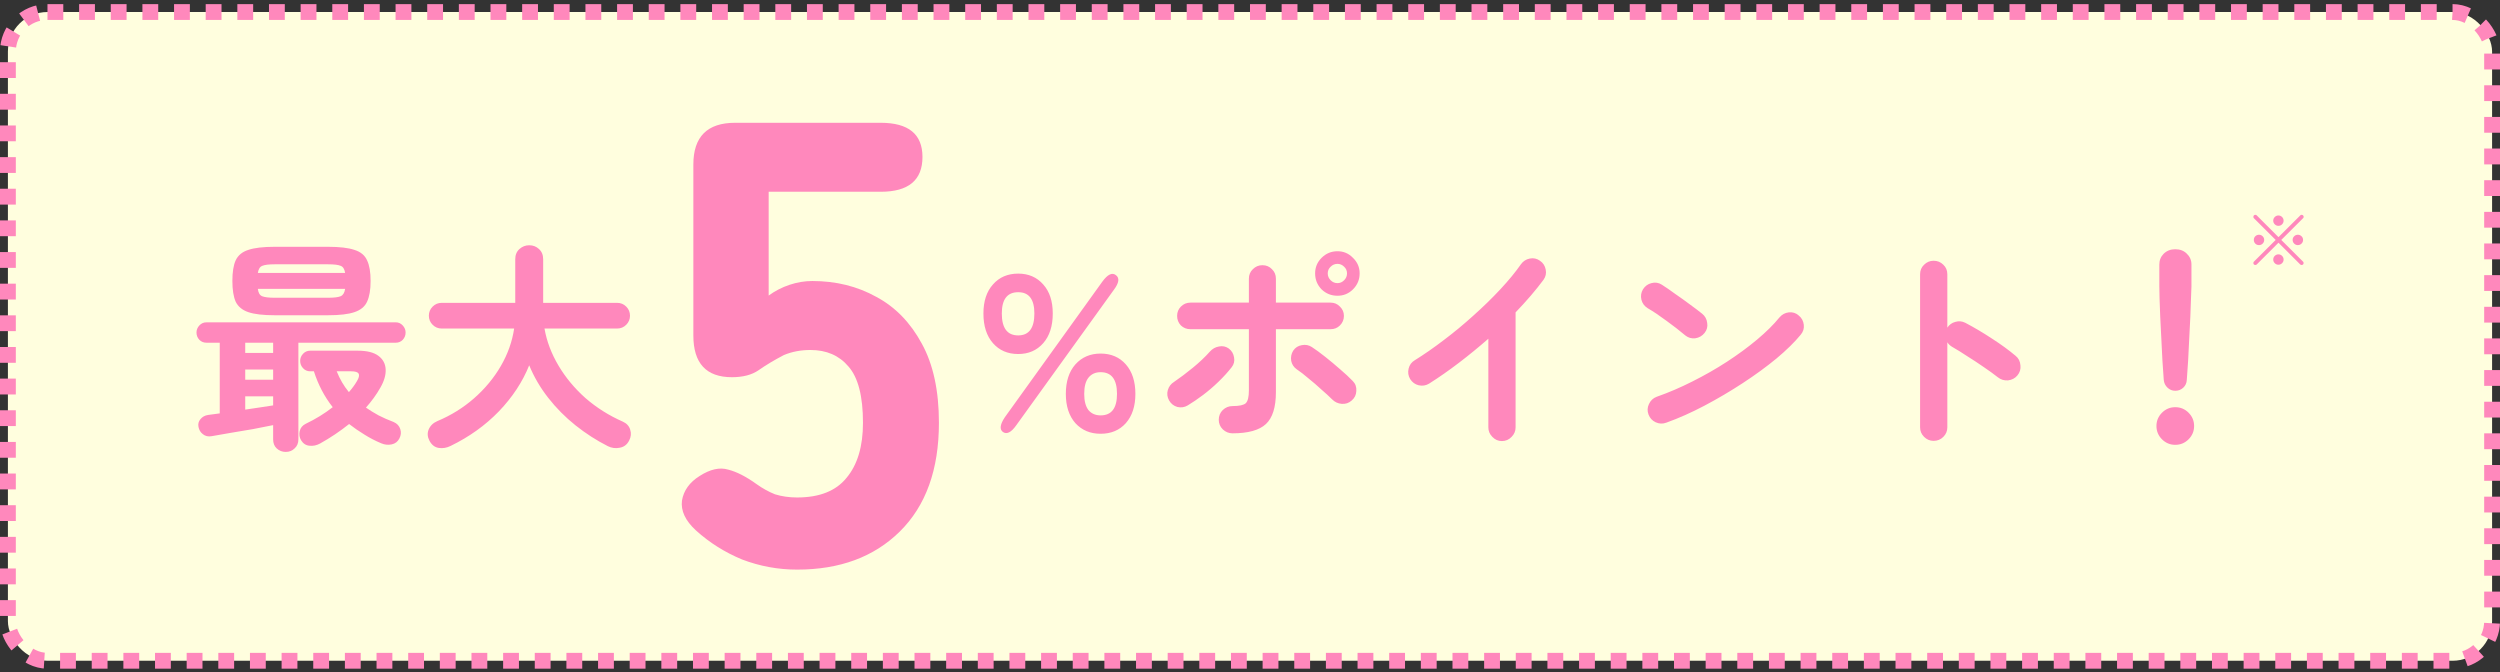
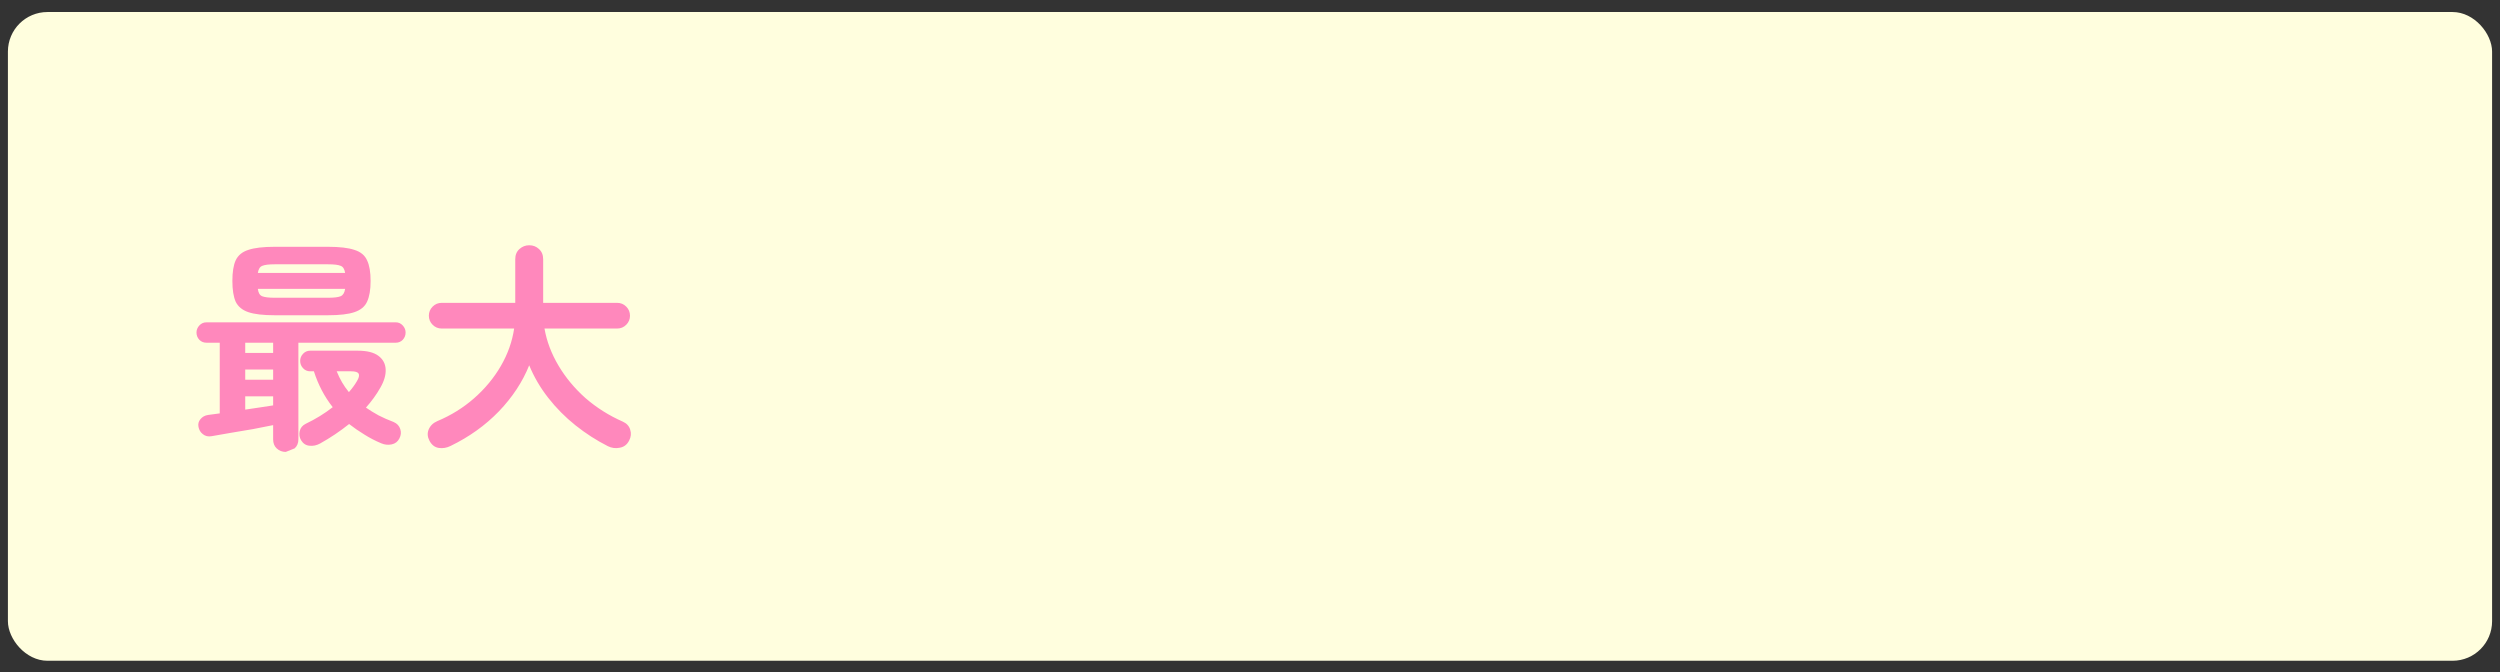
<svg xmlns="http://www.w3.org/2000/svg" width="316" height="85" viewBox="0 0 316 85" fill="none">
  <rect x="0" y="0" width="316" height="85" fill="#333333" stroke="none" />
  <rect x="1" y="1.52" width="314" height="82" rx="5" fill="#FFFEDE" />
-   <rect x="1" y="1.52" width="314" height="82" rx="5" stroke="#FF88BC" stroke-width="2" stroke-dasharray="2 2" />
-   <path d="M36.12 57.123C35.672 57.123 35.289 56.974 34.972 56.675C34.673 56.395 34.524 56.013 34.524 55.528V53.736C33.796 53.885 32.947 54.053 31.976 54.239C31.024 54.407 30.081 54.566 29.148 54.715C28.215 54.883 27.412 55.023 26.74 55.136C26.311 55.21 25.947 55.126 25.648 54.883C25.349 54.66 25.163 54.352 25.088 53.959C25.013 53.586 25.097 53.26 25.34 52.98C25.583 52.681 25.909 52.504 26.32 52.447L27.776 52.252V43.319H26.096C25.741 43.319 25.443 43.198 25.2 42.956C24.957 42.694 24.836 42.386 24.836 42.032C24.836 41.696 24.957 41.397 25.2 41.136C25.443 40.874 25.741 40.743 26.096 40.743H50.036C50.372 40.743 50.661 40.874 50.904 41.136C51.147 41.397 51.268 41.696 51.268 42.032C51.268 42.386 51.147 42.694 50.904 42.956C50.661 43.198 50.372 43.319 50.036 43.319H37.716V55.528C37.716 56.013 37.557 56.395 37.24 56.675C36.941 56.974 36.568 57.123 36.12 57.123ZM34.72 39.847C33.264 39.847 32.153 39.717 31.388 39.456C30.623 39.194 30.091 38.755 29.792 38.139C29.512 37.505 29.372 36.627 29.372 35.508C29.372 34.388 29.512 33.52 29.792 32.904C30.091 32.269 30.623 31.83 31.388 31.587C32.153 31.326 33.264 31.195 34.72 31.195H41.468C42.924 31.195 44.035 31.326 44.8 31.587C45.584 31.83 46.116 32.269 46.396 32.904C46.695 33.52 46.844 34.388 46.844 35.508C46.844 36.627 46.695 37.505 46.396 38.139C46.116 38.755 45.584 39.194 44.8 39.456C44.035 39.717 42.924 39.847 41.468 39.847H34.72ZM40.46 56.059C40.012 56.302 39.564 56.395 39.116 56.34C38.668 56.302 38.313 56.069 38.052 55.639C37.847 55.285 37.791 54.902 37.884 54.492C37.977 54.081 38.229 53.773 38.64 53.568C39.891 52.97 41.029 52.27 42.056 51.468C41.011 50.142 40.217 48.63 39.676 46.931H39.2C38.845 46.931 38.547 46.801 38.304 46.539C38.061 46.278 37.94 45.97 37.94 45.615C37.94 45.279 38.061 44.981 38.304 44.719C38.547 44.458 38.845 44.328 39.2 44.328H45.248C46.387 44.328 47.245 44.542 47.824 44.971C48.403 45.401 48.711 45.97 48.748 46.679C48.785 47.389 48.561 48.163 48.076 49.004C47.591 49.862 46.984 50.702 46.256 51.523C46.741 51.859 47.273 52.186 47.852 52.504C48.431 52.802 49.065 53.082 49.756 53.343C50.185 53.53 50.465 53.829 50.596 54.239C50.727 54.632 50.689 55.023 50.484 55.416C50.279 55.826 49.952 56.078 49.504 56.172C49.056 56.265 48.617 56.218 48.188 56.032C47.423 55.714 46.704 55.341 46.032 54.911C45.36 54.501 44.725 54.062 44.128 53.596C42.989 54.51 41.767 55.331 40.46 56.059ZM34.72 37.636H41.468C42.233 37.636 42.765 37.57 43.064 37.44C43.363 37.309 43.549 37.001 43.624 36.516H32.592C32.648 37.001 32.825 37.309 33.124 37.44C33.441 37.57 33.973 37.636 34.72 37.636ZM32.592 34.499H43.624C43.549 34.014 43.363 33.715 43.064 33.603C42.765 33.473 42.233 33.407 41.468 33.407H34.72C33.973 33.407 33.451 33.473 33.152 33.603C32.853 33.715 32.667 34.014 32.592 34.499ZM30.996 51.776C31.649 51.682 32.275 51.589 32.872 51.495C33.488 51.402 34.039 51.318 34.524 51.243V50.096H30.996V51.776ZM30.996 47.995H34.524V46.708H30.996V47.995ZM30.996 44.608H34.524V43.319H30.996V44.608ZM44.1 49.563C44.511 49.097 44.847 48.639 45.108 48.191C45.369 47.762 45.444 47.445 45.332 47.239C45.239 47.034 44.912 46.931 44.352 46.931H42.56C42.952 47.921 43.465 48.798 44.1 49.563ZM76.832 56.395C75.395 55.667 74.032 54.79 72.744 53.764C71.456 52.737 70.308 51.58 69.3 50.291C68.292 49.004 67.489 47.632 66.892 46.175C66.052 48.266 64.773 50.208 63.056 51.999C61.339 53.773 59.304 55.229 56.952 56.367C56.467 56.61 55.972 56.694 55.468 56.62C54.964 56.545 54.572 56.246 54.292 55.724C54.031 55.238 53.993 54.762 54.18 54.295C54.385 53.81 54.749 53.456 55.272 53.231C57.008 52.504 58.557 51.542 59.92 50.347C61.301 49.134 62.431 47.772 63.308 46.26C64.185 44.748 64.745 43.17 64.988 41.528H55.832C55.384 41.528 55.001 41.369 54.684 41.051C54.367 40.734 54.208 40.352 54.208 39.904C54.208 39.456 54.367 39.073 54.684 38.755C55.001 38.438 55.384 38.279 55.832 38.279H65.128V32.764C65.128 32.222 65.305 31.793 65.66 31.476C66.015 31.158 66.425 31 66.892 31C67.377 31 67.788 31.158 68.124 31.476C68.479 31.793 68.656 32.222 68.656 32.764V38.279H78.008C78.456 38.279 78.839 38.438 79.156 38.755C79.473 39.073 79.632 39.456 79.632 39.904C79.632 40.352 79.473 40.734 79.156 41.051C78.839 41.369 78.456 41.528 78.008 41.528H68.824C69.104 43.133 69.692 44.691 70.588 46.203C71.484 47.715 72.623 49.087 74.004 50.319C75.404 51.533 76.972 52.522 78.708 53.288C79.212 53.511 79.529 53.857 79.66 54.324C79.809 54.772 79.763 55.229 79.52 55.696C79.259 56.2 78.867 56.498 78.344 56.592C77.821 56.703 77.317 56.638 76.832 56.395Z" fill="#FF88BC" />
+   <path d="M36.12 57.123C35.672 57.123 35.289 56.974 34.972 56.675C34.673 56.395 34.524 56.013 34.524 55.528V53.736C33.796 53.885 32.947 54.053 31.976 54.239C31.024 54.407 30.081 54.566 29.148 54.715C28.215 54.883 27.412 55.023 26.74 55.136C26.311 55.21 25.947 55.126 25.648 54.883C25.349 54.66 25.163 54.352 25.088 53.959C25.013 53.586 25.097 53.26 25.34 52.98C25.583 52.681 25.909 52.504 26.32 52.447L27.776 52.252V43.319H26.096C25.741 43.319 25.443 43.198 25.2 42.956C24.957 42.694 24.836 42.386 24.836 42.032C24.836 41.696 24.957 41.397 25.2 41.136C25.443 40.874 25.741 40.743 26.096 40.743H50.036C50.372 40.743 50.661 40.874 50.904 41.136C51.147 41.397 51.268 41.696 51.268 42.032C51.268 42.386 51.147 42.694 50.904 42.956C50.661 43.198 50.372 43.319 50.036 43.319H37.716V55.528C37.716 56.013 37.557 56.395 37.24 56.675ZM34.72 39.847C33.264 39.847 32.153 39.717 31.388 39.456C30.623 39.194 30.091 38.755 29.792 38.139C29.512 37.505 29.372 36.627 29.372 35.508C29.372 34.388 29.512 33.52 29.792 32.904C30.091 32.269 30.623 31.83 31.388 31.587C32.153 31.326 33.264 31.195 34.72 31.195H41.468C42.924 31.195 44.035 31.326 44.8 31.587C45.584 31.83 46.116 32.269 46.396 32.904C46.695 33.52 46.844 34.388 46.844 35.508C46.844 36.627 46.695 37.505 46.396 38.139C46.116 38.755 45.584 39.194 44.8 39.456C44.035 39.717 42.924 39.847 41.468 39.847H34.72ZM40.46 56.059C40.012 56.302 39.564 56.395 39.116 56.34C38.668 56.302 38.313 56.069 38.052 55.639C37.847 55.285 37.791 54.902 37.884 54.492C37.977 54.081 38.229 53.773 38.64 53.568C39.891 52.97 41.029 52.27 42.056 51.468C41.011 50.142 40.217 48.63 39.676 46.931H39.2C38.845 46.931 38.547 46.801 38.304 46.539C38.061 46.278 37.94 45.97 37.94 45.615C37.94 45.279 38.061 44.981 38.304 44.719C38.547 44.458 38.845 44.328 39.2 44.328H45.248C46.387 44.328 47.245 44.542 47.824 44.971C48.403 45.401 48.711 45.97 48.748 46.679C48.785 47.389 48.561 48.163 48.076 49.004C47.591 49.862 46.984 50.702 46.256 51.523C46.741 51.859 47.273 52.186 47.852 52.504C48.431 52.802 49.065 53.082 49.756 53.343C50.185 53.53 50.465 53.829 50.596 54.239C50.727 54.632 50.689 55.023 50.484 55.416C50.279 55.826 49.952 56.078 49.504 56.172C49.056 56.265 48.617 56.218 48.188 56.032C47.423 55.714 46.704 55.341 46.032 54.911C45.36 54.501 44.725 54.062 44.128 53.596C42.989 54.51 41.767 55.331 40.46 56.059ZM34.72 37.636H41.468C42.233 37.636 42.765 37.57 43.064 37.44C43.363 37.309 43.549 37.001 43.624 36.516H32.592C32.648 37.001 32.825 37.309 33.124 37.44C33.441 37.57 33.973 37.636 34.72 37.636ZM32.592 34.499H43.624C43.549 34.014 43.363 33.715 43.064 33.603C42.765 33.473 42.233 33.407 41.468 33.407H34.72C33.973 33.407 33.451 33.473 33.152 33.603C32.853 33.715 32.667 34.014 32.592 34.499ZM30.996 51.776C31.649 51.682 32.275 51.589 32.872 51.495C33.488 51.402 34.039 51.318 34.524 51.243V50.096H30.996V51.776ZM30.996 47.995H34.524V46.708H30.996V47.995ZM30.996 44.608H34.524V43.319H30.996V44.608ZM44.1 49.563C44.511 49.097 44.847 48.639 45.108 48.191C45.369 47.762 45.444 47.445 45.332 47.239C45.239 47.034 44.912 46.931 44.352 46.931H42.56C42.952 47.921 43.465 48.798 44.1 49.563ZM76.832 56.395C75.395 55.667 74.032 54.79 72.744 53.764C71.456 52.737 70.308 51.58 69.3 50.291C68.292 49.004 67.489 47.632 66.892 46.175C66.052 48.266 64.773 50.208 63.056 51.999C61.339 53.773 59.304 55.229 56.952 56.367C56.467 56.61 55.972 56.694 55.468 56.62C54.964 56.545 54.572 56.246 54.292 55.724C54.031 55.238 53.993 54.762 54.18 54.295C54.385 53.81 54.749 53.456 55.272 53.231C57.008 52.504 58.557 51.542 59.92 50.347C61.301 49.134 62.431 47.772 63.308 46.26C64.185 44.748 64.745 43.17 64.988 41.528H55.832C55.384 41.528 55.001 41.369 54.684 41.051C54.367 40.734 54.208 40.352 54.208 39.904C54.208 39.456 54.367 39.073 54.684 38.755C55.001 38.438 55.384 38.279 55.832 38.279H65.128V32.764C65.128 32.222 65.305 31.793 65.66 31.476C66.015 31.158 66.425 31 66.892 31C67.377 31 67.788 31.158 68.124 31.476C68.479 31.793 68.656 32.222 68.656 32.764V38.279H78.008C78.456 38.279 78.839 38.438 79.156 38.755C79.473 39.073 79.632 39.456 79.632 39.904C79.632 40.352 79.473 40.734 79.156 41.051C78.839 41.369 78.456 41.528 78.008 41.528H68.824C69.104 43.133 69.692 44.691 70.588 46.203C71.484 47.715 72.623 49.087 74.004 50.319C75.404 51.533 76.972 52.522 78.708 53.288C79.212 53.511 79.529 53.857 79.66 54.324C79.809 54.772 79.763 55.229 79.52 55.696C79.259 56.2 78.867 56.498 78.344 56.592C77.821 56.703 77.317 56.638 76.832 56.395Z" fill="#FF88BC" />
  <g class="otoku02_numAni">
-     <path d="M100.76 71.999C98.36 71.999 96.04 71.573 93.8 70.719C91.613 69.813 89.667 68.586 87.96 67.04C86.627 65.813 86.04 64.559 86.2 63.279C86.413 61.999 87.16 60.959 88.44 60.16C89.773 59.306 90.973 59.039 92.04 59.359C93.107 59.626 94.307 60.239 95.64 61.2C96.387 61.733 97.16 62.16 97.96 62.48C98.813 62.746 99.747 62.88 100.76 62.88C103.587 62.88 105.667 62.053 107 60.4C108.387 58.746 109.08 56.426 109.08 53.44C109.08 50.08 108.467 47.706 107.24 46.319C106.067 44.933 104.467 44.239 102.44 44.239C101.213 44.239 100.093 44.453 99.08 44.88C97.853 45.52 96.787 46.16 95.88 46.8C95.027 47.386 93.907 47.679 92.52 47.679C89.267 47.679 87.64 45.919 87.64 42.4V20.799C87.64 17.279 89.4 15.52 92.92 15.52H111.32C114.84 15.52 116.6 16.959 116.6 19.84C116.6 22.773 114.84 24.239 111.32 24.239H97.16V37.359C97.96 36.773 98.84 36.319 99.8 35.999C100.76 35.679 101.72 35.52 102.68 35.52C105.667 35.52 108.36 36.186 110.76 37.52C113.16 38.8 115.08 40.773 116.52 43.44C117.96 46.053 118.68 49.386 118.68 53.44C118.68 59.359 117.027 63.946 113.72 67.2C110.467 70.4 106.147 71.999 100.76 71.999Z" fill="#FF88BC" />
-   </g>
-   <path d="M128.701 44.748C127.375 44.748 126.311 44.29 125.509 43.376C124.706 42.461 124.305 41.21 124.305 39.623C124.305 38.074 124.706 36.852 125.509 35.956C126.311 35.041 127.375 34.584 128.701 34.584C130.007 34.584 131.062 35.041 131.865 35.956C132.667 36.852 133.069 38.074 133.069 39.623C133.069 41.21 132.667 42.461 131.865 43.376C131.062 44.29 130.007 44.748 128.701 44.748ZM139.117 54.828C137.81 54.828 136.746 54.38 135.925 53.483C135.122 52.569 134.721 51.337 134.721 49.788C134.721 48.219 135.122 46.978 135.925 46.063C136.746 45.149 137.81 44.691 139.117 44.691C140.442 44.691 141.506 45.149 142.309 46.063C143.111 46.978 143.513 48.219 143.513 49.788C143.513 51.337 143.111 52.569 142.309 53.483C141.506 54.38 140.442 54.828 139.117 54.828ZM128.449 53.764C127.814 54.66 127.254 54.94 126.769 54.603C126.321 54.267 126.405 53.642 127.021 52.727L139.341 35.592C140.013 34.677 140.582 34.406 141.049 34.779C141.534 35.134 141.45 35.75 140.797 36.627L128.449 53.764ZM139.117 52.504C140.498 52.504 141.189 51.598 141.189 49.788C141.189 47.958 140.498 47.044 139.117 47.044C138.463 47.044 137.95 47.277 137.577 47.743C137.222 48.191 137.045 48.873 137.045 49.788C137.045 50.684 137.222 51.365 137.577 51.831C137.95 52.279 138.463 52.504 139.117 52.504ZM128.701 42.395C130.063 42.395 130.745 41.471 130.745 39.623C130.745 37.831 130.063 36.935 128.701 36.935C127.319 36.935 126.629 37.831 126.629 39.623C126.629 41.471 127.319 42.395 128.701 42.395ZM155.787 54.772C155.321 54.772 154.91 54.603 154.555 54.267C154.219 53.931 154.051 53.53 154.051 53.063C154.051 52.578 154.219 52.167 154.555 51.831C154.91 51.495 155.321 51.328 155.787 51.328C156.646 51.328 157.206 51.206 157.467 50.964C157.729 50.702 157.859 50.17 157.859 49.367V41.611H150.467C150.001 41.611 149.599 41.453 149.263 41.136C148.946 40.8 148.787 40.398 148.787 39.931C148.787 39.465 148.946 39.073 149.263 38.755C149.599 38.419 150.001 38.252 150.467 38.252H157.859V35.227C157.859 34.742 158.027 34.341 158.363 34.023C158.699 33.688 159.101 33.52 159.567 33.52C160.053 33.52 160.454 33.688 160.771 34.023C161.107 34.341 161.275 34.742 161.275 35.227V38.252H168.191C168.658 38.252 169.05 38.419 169.367 38.755C169.703 39.073 169.871 39.465 169.871 39.931C169.871 40.398 169.703 40.8 169.367 41.136C169.05 41.453 168.658 41.611 168.191 41.611H161.275V49.563C161.275 51.468 160.855 52.812 160.015 53.596C159.175 54.38 157.766 54.772 155.787 54.772ZM150.131 51.243C149.721 51.486 149.282 51.551 148.815 51.44C148.367 51.309 148.022 51.038 147.779 50.627C147.537 50.198 147.481 49.76 147.611 49.312C147.742 48.864 148.003 48.518 148.395 48.276C149.161 47.753 149.954 47.156 150.775 46.483C151.597 45.812 152.315 45.13 152.931 44.44C153.249 44.085 153.631 43.87 154.079 43.795C154.527 43.702 154.938 43.786 155.311 44.047C155.685 44.328 155.909 44.701 155.983 45.167C156.077 45.634 155.974 46.054 155.675 46.428C155.209 47.025 154.658 47.632 154.023 48.248C153.407 48.845 152.754 49.405 152.063 49.928C151.391 50.431 150.747 50.87 150.131 51.243ZM170.851 50.627C170.497 50.945 170.077 51.085 169.591 51.047C169.125 51.01 168.723 50.824 168.387 50.487C168.014 50.114 167.557 49.694 167.015 49.227C166.493 48.742 165.951 48.276 165.391 47.828C164.85 47.361 164.355 46.978 163.907 46.679C163.534 46.418 163.301 46.063 163.207 45.615C163.133 45.149 163.217 44.719 163.459 44.328C163.721 43.935 164.085 43.702 164.551 43.627C165.018 43.534 165.447 43.618 165.839 43.88C166.325 44.197 166.885 44.608 167.519 45.111C168.154 45.615 168.779 46.138 169.395 46.679C170.011 47.202 170.543 47.697 170.991 48.163C171.327 48.499 171.477 48.919 171.439 49.423C171.421 49.909 171.225 50.31 170.851 50.627ZM169.059 37.383C168.275 37.383 167.603 37.113 167.043 36.572C166.502 36.011 166.231 35.34 166.231 34.556C166.231 33.79 166.502 33.137 167.043 32.596C167.603 32.035 168.275 31.756 169.059 31.756C169.825 31.756 170.478 32.035 171.019 32.596C171.579 33.137 171.859 33.79 171.859 34.556C171.859 35.34 171.579 36.011 171.019 36.572C170.478 37.113 169.825 37.383 169.059 37.383ZM169.059 35.788C169.377 35.788 169.657 35.666 169.899 35.423C170.142 35.181 170.263 34.892 170.263 34.556C170.263 34.219 170.142 33.94 169.899 33.715C169.657 33.473 169.377 33.352 169.059 33.352C168.723 33.352 168.434 33.473 168.191 33.715C167.949 33.94 167.827 34.219 167.827 34.556C167.827 34.892 167.949 35.181 168.191 35.423C168.434 35.666 168.723 35.788 169.059 35.788ZM189.835 55.752C189.369 55.752 188.967 55.574 188.631 55.219C188.295 54.883 188.127 54.482 188.127 54.016V42.816C186.933 43.861 185.701 44.869 184.431 45.84C183.162 46.81 181.893 47.697 180.623 48.499C180.213 48.742 179.774 48.807 179.307 48.696C178.859 48.584 178.505 48.322 178.243 47.911C178.001 47.501 177.935 47.062 178.047 46.596C178.159 46.129 178.421 45.774 178.831 45.532C180.007 44.803 181.23 43.954 182.499 42.983C183.787 42.013 185.038 40.977 186.251 39.876C187.483 38.774 188.613 37.673 189.639 36.572C190.685 35.452 191.553 34.397 192.243 33.407C192.523 33.016 192.897 32.773 193.363 32.679C193.83 32.586 194.259 32.679 194.651 32.959C195.043 33.221 195.286 33.594 195.379 34.08C195.473 34.546 195.379 34.975 195.099 35.367C194.129 36.674 192.953 38.046 191.571 39.483V54.016C191.571 54.482 191.403 54.883 191.067 55.219C190.731 55.574 190.321 55.752 189.835 55.752ZM210.611 53.428C210.163 53.596 209.715 53.577 209.267 53.371C208.838 53.166 208.539 52.84 208.371 52.392C208.203 51.944 208.222 51.505 208.427 51.075C208.633 50.627 208.959 50.319 209.407 50.151C210.901 49.629 212.403 48.985 213.915 48.219C215.446 47.454 216.902 46.623 218.283 45.727C219.683 44.813 220.953 43.88 222.091 42.928C223.249 41.957 224.191 41.023 224.919 40.127C225.237 39.754 225.629 39.539 226.095 39.483C226.581 39.428 227.001 39.558 227.355 39.876C227.729 40.174 227.943 40.566 227.999 41.051C228.055 41.518 227.925 41.938 227.607 42.312C226.842 43.245 225.825 44.243 224.555 45.307C223.286 46.353 221.867 47.389 220.299 48.416C218.731 49.442 217.117 50.394 215.455 51.272C213.794 52.149 212.179 52.867 210.611 53.428ZM213.019 42.395C212.31 41.798 211.517 41.182 210.639 40.547C209.762 39.894 208.969 39.362 208.259 38.952C207.849 38.69 207.587 38.336 207.475 37.888C207.363 37.421 207.429 36.982 207.671 36.572C207.933 36.161 208.287 35.9 208.735 35.788C209.202 35.657 209.641 35.722 210.051 35.983C210.555 36.301 211.125 36.693 211.759 37.16C212.413 37.608 213.038 38.056 213.635 38.504C214.251 38.952 214.755 39.334 215.147 39.651C215.521 39.95 215.735 40.342 215.791 40.828C215.866 41.294 215.754 41.714 215.455 42.087C215.157 42.461 214.765 42.685 214.279 42.76C213.813 42.816 213.393 42.694 213.019 42.395ZM244.407 55.724C243.941 55.724 243.539 55.556 243.203 55.219C242.867 54.883 242.699 54.482 242.699 54.016V34.667C242.699 34.182 242.867 33.781 243.203 33.464C243.539 33.127 243.941 32.959 244.407 32.959C244.893 32.959 245.303 33.127 245.639 33.464C245.975 33.781 246.143 34.182 246.143 34.667V41.416C246.386 41.042 246.722 40.8 247.151 40.688C247.581 40.557 248.001 40.594 248.411 40.8C249.513 41.378 250.633 42.041 251.771 42.788C252.929 43.534 253.927 44.262 254.767 44.971C255.141 45.27 255.346 45.672 255.383 46.175C255.439 46.661 255.309 47.09 254.991 47.464C254.693 47.818 254.301 48.023 253.815 48.08C253.33 48.117 252.901 47.986 252.527 47.688C252.005 47.277 251.398 46.838 250.707 46.371C250.035 45.905 249.354 45.457 248.663 45.028C247.991 44.58 247.375 44.197 246.815 43.88C246.517 43.712 246.293 43.506 246.143 43.264V54.016C246.143 54.482 245.975 54.883 245.639 55.219C245.303 55.556 244.893 55.724 244.407 55.724ZM274.955 49.395C274.582 49.395 274.255 49.265 273.975 49.004C273.695 48.742 273.537 48.416 273.499 48.023C273.443 47.314 273.387 46.502 273.331 45.587C273.294 44.673 273.247 43.739 273.191 42.788C273.135 41.817 273.089 40.893 273.051 40.016C273.014 39.138 272.986 38.364 272.967 37.691C272.949 37.02 272.939 36.525 272.939 36.208V33.435C272.939 32.894 273.126 32.437 273.499 32.063C273.891 31.69 274.377 31.503 274.955 31.503C275.553 31.503 276.038 31.69 276.411 32.063C276.803 32.437 276.999 32.894 276.999 33.435V36.208C276.999 36.525 276.981 37.02 276.943 37.691C276.925 38.364 276.897 39.138 276.859 40.016C276.822 40.893 276.775 41.817 276.719 42.788C276.682 43.739 276.635 44.673 276.579 45.587C276.523 46.502 276.467 47.314 276.411 48.023C276.393 48.416 276.243 48.742 275.963 49.004C275.683 49.265 275.347 49.395 274.955 49.395ZM274.955 56.227C274.302 56.227 273.742 55.994 273.275 55.528C272.809 55.061 272.575 54.501 272.575 53.847C272.575 53.194 272.809 52.634 273.275 52.167C273.742 51.701 274.302 51.468 274.955 51.468C275.609 51.468 276.169 51.701 276.635 52.167C277.102 52.634 277.335 53.194 277.335 53.847C277.335 54.501 277.102 55.061 276.635 55.528C276.169 55.994 275.609 56.227 274.955 56.227Z" fill="#FF88BC" />
-   <path d="M284.892 33.427C284.847 33.377 284.825 33.318 284.825 33.251C284.825 33.178 284.847 33.119 284.892 33.074L287.647 30.328L284.892 27.581C284.847 27.536 284.825 27.48 284.825 27.413C284.825 27.34 284.847 27.278 284.892 27.228C284.942 27.177 285.001 27.152 285.068 27.152C285.141 27.152 285.203 27.177 285.253 27.228L288 29.975L290.755 27.228C290.8 27.177 290.856 27.152 290.923 27.152C290.996 27.152 291.058 27.177 291.108 27.228C291.158 27.278 291.184 27.34 291.184 27.413C291.184 27.48 291.158 27.536 291.108 27.581L288.353 30.328L291.108 33.074C291.153 33.119 291.175 33.178 291.175 33.251C291.175 33.318 291.153 33.377 291.108 33.427C291.058 33.472 290.996 33.494 290.923 33.494C290.856 33.494 290.797 33.472 290.747 33.427L288 30.68L285.253 33.427C285.203 33.472 285.141 33.494 285.068 33.494C285.001 33.494 284.942 33.472 284.892 33.427ZM290.444 30.983C290.265 30.983 290.111 30.918 289.982 30.79C289.854 30.661 289.789 30.507 289.789 30.328C289.789 30.143 289.854 29.989 289.982 29.866C290.111 29.737 290.265 29.672 290.444 29.672C290.629 29.672 290.786 29.737 290.915 29.866C291.044 29.989 291.108 30.143 291.108 30.328C291.108 30.507 291.044 30.661 290.915 30.79C290.786 30.918 290.629 30.983 290.444 30.983ZM285.539 30.983C285.354 30.983 285.197 30.918 285.068 30.79C284.945 30.661 284.884 30.507 284.884 30.328C284.884 30.143 284.945 29.989 285.068 29.866C285.197 29.737 285.354 29.672 285.539 29.672C285.718 29.672 285.872 29.737 286.001 29.866C286.13 29.989 286.194 30.143 286.194 30.328C286.194 30.507 286.13 30.661 286.001 30.79C285.872 30.918 285.718 30.983 285.539 30.983ZM287.992 28.547C287.812 28.547 287.658 28.482 287.53 28.354C287.401 28.225 287.336 28.071 287.336 27.892C287.336 27.712 287.401 27.558 287.53 27.43C287.658 27.301 287.812 27.236 287.992 27.236C288.171 27.236 288.325 27.301 288.454 27.43C288.582 27.558 288.647 27.712 288.647 27.892C288.647 28.071 288.582 28.225 288.454 28.354C288.325 28.482 288.171 28.547 287.992 28.547ZM287.992 33.461C287.812 33.461 287.658 33.396 287.53 33.267C287.401 33.139 287.336 32.985 287.336 32.806C287.336 32.626 287.401 32.472 287.53 32.343C287.658 32.215 287.812 32.15 287.992 32.15C288.171 32.15 288.325 32.215 288.454 32.343C288.582 32.472 288.647 32.626 288.647 32.806C288.647 32.985 288.582 33.139 288.454 33.267C288.325 33.396 288.171 33.461 287.992 33.461Z" fill="#FF88BC" />
+     </g>
</svg>